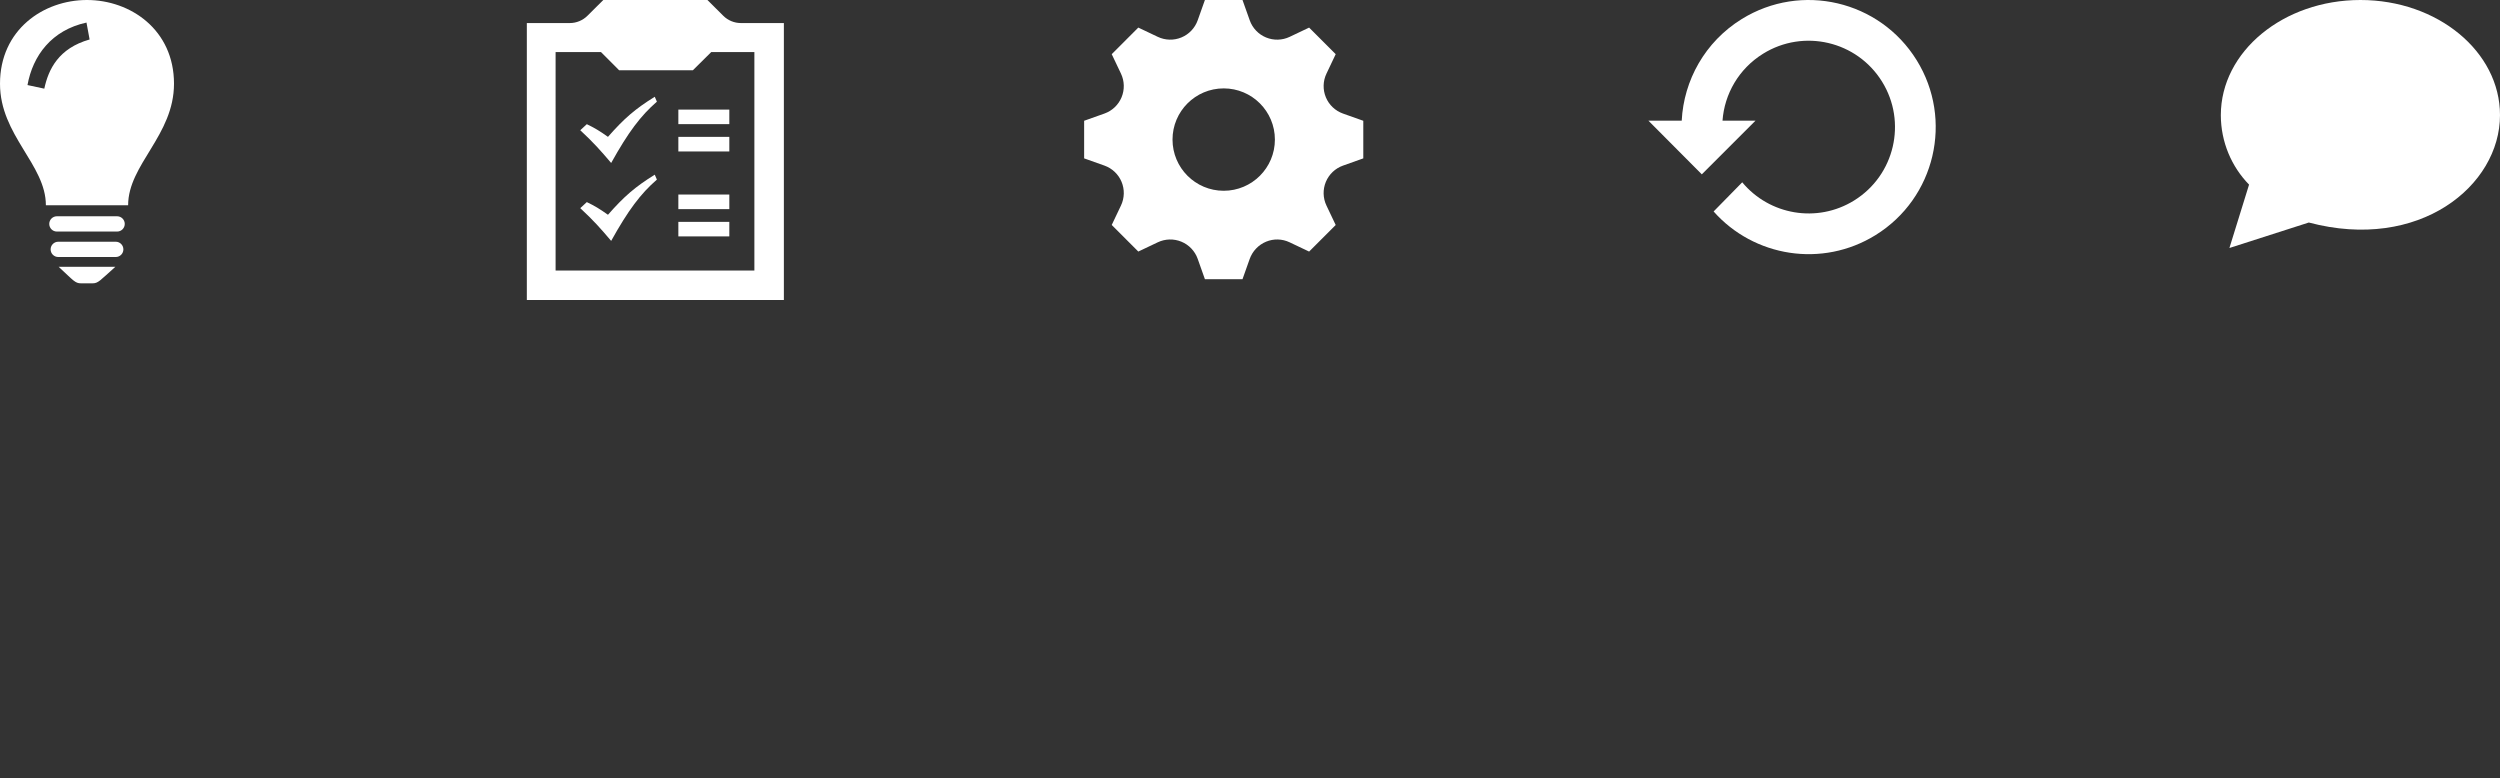
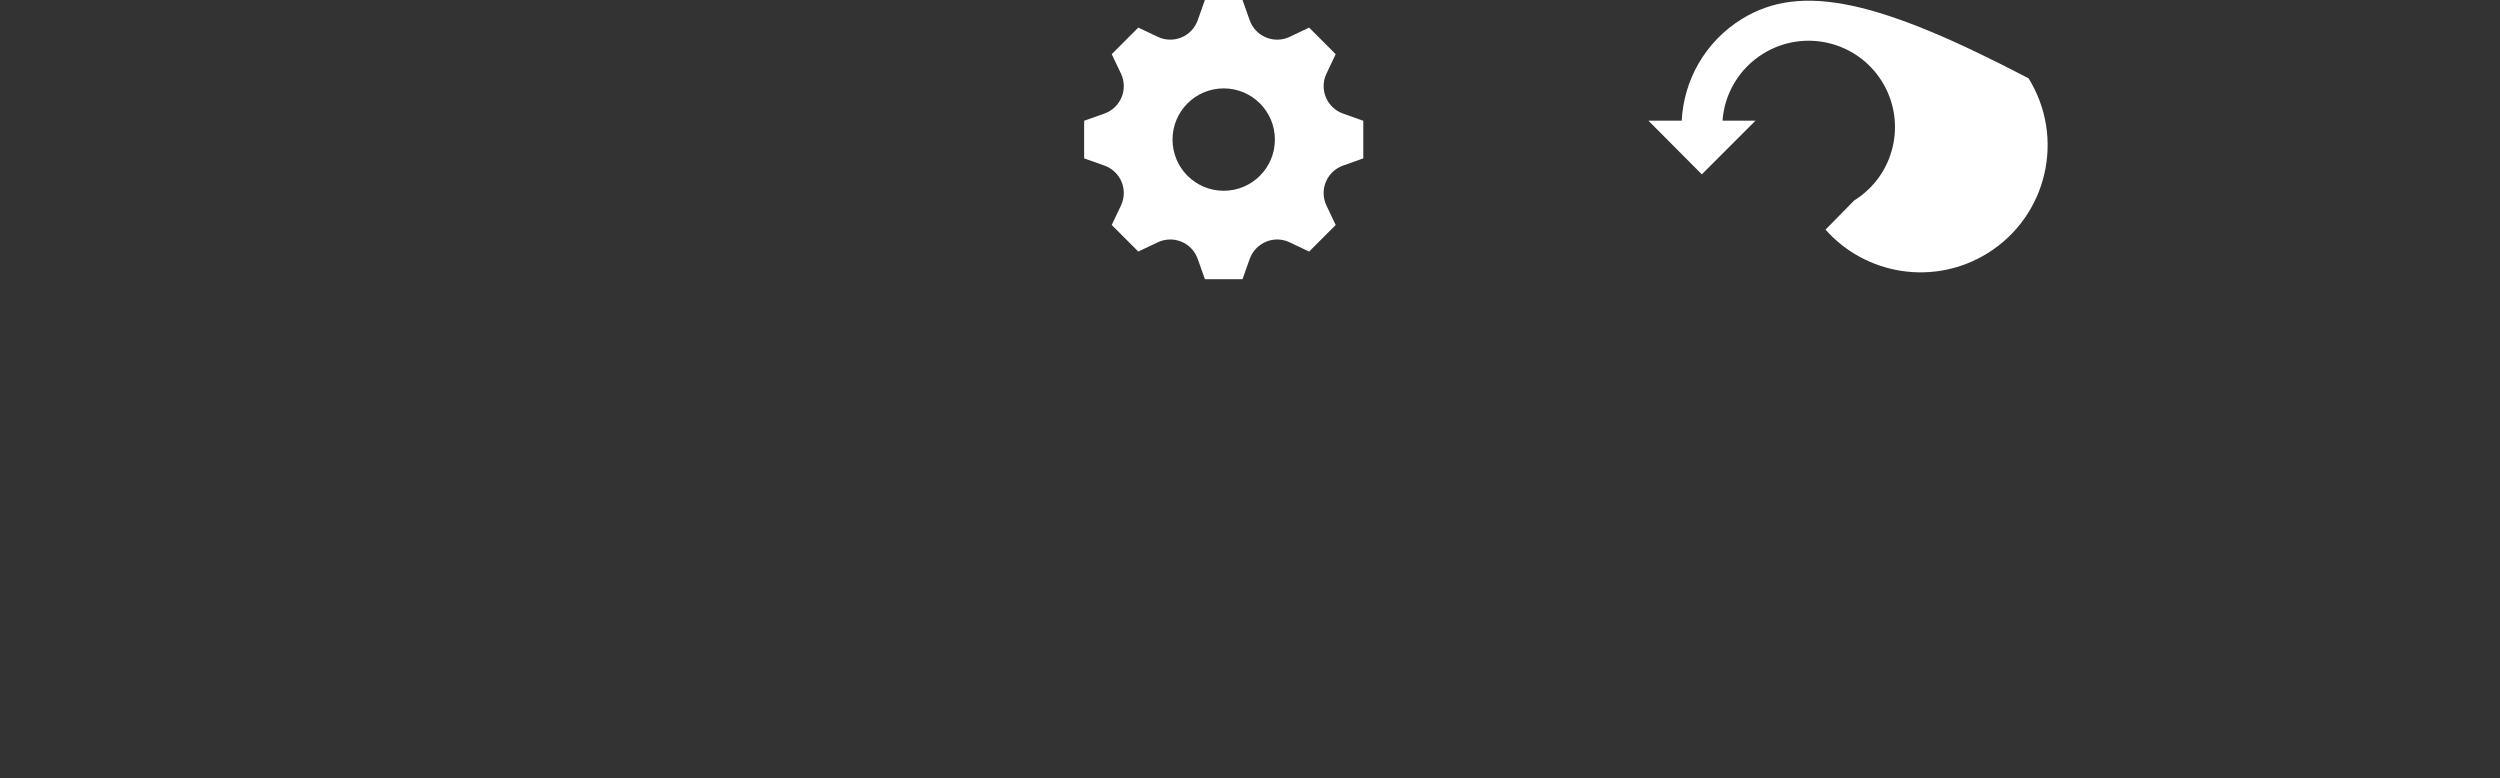
<svg xmlns="http://www.w3.org/2000/svg" version="1.1" id="Layer_1" x="0px" y="0px" width="600px" height="186.714px" viewBox="0 0 600 186.714" enable-background="new 0 0 600 186.714" xml:space="preserve">
  <rect x="0" y="0" width="600" height="186.714" fill="#333333" stroke="none" />
  <g>
-     <path id="clipboard-5-icon" fill="#FFFFFF" d="M177.824,5.534c-1.589,0-3.113-0.628-4.24-1.749L169.78,0h-24.99l-3.805,3.785   c-1.126,1.12-2.65,1.749-4.239,1.749H126.44V72h61.689V5.534H177.824z M181.052,64.922h-47.709V12.496h10.894l4.354,4.369h17.694   l4.413-4.369h10.354V64.922z M139.263,31.257l1.573-1.455c1.84,0.891,3.007,1.568,5.075,3.042   c3.888-4.412,6.456-6.651,11.231-9.622l0.513,1.177c-3.938,3.437-6.822,7.265-10.976,14.713   C144.118,36.096,142.408,34.173,139.263,31.257z M139.263,49.956l1.573-1.454c1.84,0.891,3.007,1.568,5.075,3.042   c3.888-4.412,6.456-6.65,11.231-9.622l0.513,1.178c-3.938,3.437-6.822,7.265-10.976,14.712   C144.118,54.795,142.408,52.872,139.263,49.956z M175.038,29.796h-12.233v-3.495h12.233V29.796z M175.038,32.854h-12.233v3.495   h12.233V32.854z M175.038,50.185h-12.233v-3.495h12.233V50.185z M175.038,53.242h-12.233v3.496h12.233V53.242z" />
-   </g>
+     </g>
  <g>
    <path id="gear-icon" fill="#FFFFFF" d="M327.19,38.011v-9.023l-4.877-1.734c-1.857-0.661-3.354-2.081-4.109-3.903   c0-0.001,0-0.001,0-0.002c-0.758-1.827-0.705-3.89,0.145-5.676l2.219-4.671l-6.379-6.38l-4.672,2.22   c-1.785,0.849-3.85,0.902-5.676,0.145c-0.002,0-0.002,0-0.002,0c-1.824-0.756-3.242-2.25-3.904-4.11L298.202,0h-9.025l-1.732,4.875   c-0.66,1.859-2.08,3.354-3.902,4.11c-0.002,0-0.002,0-0.002,0c-1.828,0.758-3.891,0.705-5.678-0.145l-4.67-2.22l-6.381,6.38   l2.221,4.671c0.848,1.785,0.9,3.851,0.145,5.677c0,0,0,0.001-0.002,0.001c-0.756,1.824-2.248,3.242-4.109,3.903l-4.875,1.734v9.023   l4.875,1.734c1.859,0.661,3.355,2.08,4.109,3.903c0.002,0,0.002,0.001,0.002,0.002c0.758,1.828,0.703,3.89-0.145,5.677l-2.221,4.67   l6.381,6.38l4.67-2.22c1.785-0.849,3.852-0.903,5.678-0.145c0,0,0.002,0,0.002,0.001c1.822,0.756,3.24,2.25,3.902,4.11L289.177,67   h9.025l1.721-4.844c0.668-1.877,2.1-3.386,3.939-4.151c0,0,0-0.001,0.002-0.001c1.809-0.752,3.854-0.701,5.623,0.141l4.701,2.233   l6.379-6.38l-2.221-4.672c-0.848-1.785-0.9-3.848-0.145-5.672c0-0.001,0.002-0.001,0.002-0.002   c0.756-1.825,2.252-3.244,4.113-3.906L327.19,38.011z M293.69,45.785c-6.785,0-12.285-5.5-12.285-12.285   c0-6.785,5.5-12.286,12.285-12.286s12.285,5.5,12.285,12.286C305.976,40.286,300.476,45.785,293.69,45.785z" />
  </g>
  <g>
-     <path id="light-bulb-11-icon" fill="#FFFFFF" d="M14.078,64.035h13.604C23.925,67.386,23.582,68,22.188,68h-2.747   C18.017,68,17.649,67.338,14.078,64.035z M27.776,58.014H13.983c-1.012,0-1.834,0.821-1.834,1.835c0,1.013,0.822,1.834,1.834,1.834   h13.793c1.014,0,1.835-0.821,1.835-1.834C29.611,58.835,28.79,58.014,27.776,58.014z M28.107,51.906H13.653   c-1.013,0-1.834,0.821-1.834,1.835c0,1.013,0.821,1.834,1.834,1.834h14.454c1.014,0,1.834-0.821,1.834-1.834   C29.941,52.728,29.121,51.906,28.107,51.906z M41.76,20.088c0,12.419-11.01,19.379-11.01,29.179H11.011   C11.011,39.467,0,32.507,0,20.088C0,7.131,10.433,0,20.869,0C31.313,0,41.76,7.142,41.76,20.088z M21.505,9.474l-0.749-4.058   C12.385,7.238,7.873,13.347,6.598,20.415l4.034,0.863C11.627,16.624,14.052,11.586,21.505,9.474z" />
+     </g>
+   <g>
+     <path id="refresh-2-icon" fill="#FFFFFF" d="M418,4.583c-8.836,5.48-13.896,14.722-14.388,24.375h-7.996l12.82,12.884   l12.887-12.884h-7.922c0.469-6.393,3.885-12.435,9.748-16.071c9.729-6.032,22.505-3.036,28.536,6.692   c6.032,9.728,3.037,22.503-6.69,28.535l-6.868,7c9.667,10.914,26.067,13.611,38.877,5.667   c14.314-8.875,18.723-27.675,9.847-41.989C451.113,0.115,432.314-4.293,418,4.583z" />
  </g>
  <g>
-     <path id="refresh-2-icon" fill="#FFFFFF" d="M418,4.583c-8.836,5.48-13.896,14.722-14.388,24.375h-7.996l12.82,12.884   l12.887-12.884h-7.922c0.469-6.393,3.885-12.435,9.748-16.071c9.729-6.032,22.505-3.036,28.536,6.692   c6.032,9.728,3.037,22.503-6.69,28.535c-8.902,5.521-20.356,3.479-26.86-4.363l-6.868,7c9.667,10.914,26.067,13.611,38.877,5.667   c14.314-8.875,18.723-27.675,9.847-41.989C451.113,0.115,432.314-4.293,418,4.583z" />
-   </g>
-   <g>
-     <path id="speech-bubble-4-icon" fill="#FFFFFF" d="M566.5,0C548,0,533,12.371,533,27.633c0,6.466,2.603,12.419,6.775,16.675   L535.06,59.52l19.054-6.114C580.62,60.435,600,44.61,600,27.633C600,12.371,585.002,0,566.5,0z" />
-   </g>
+     </g>
</svg>